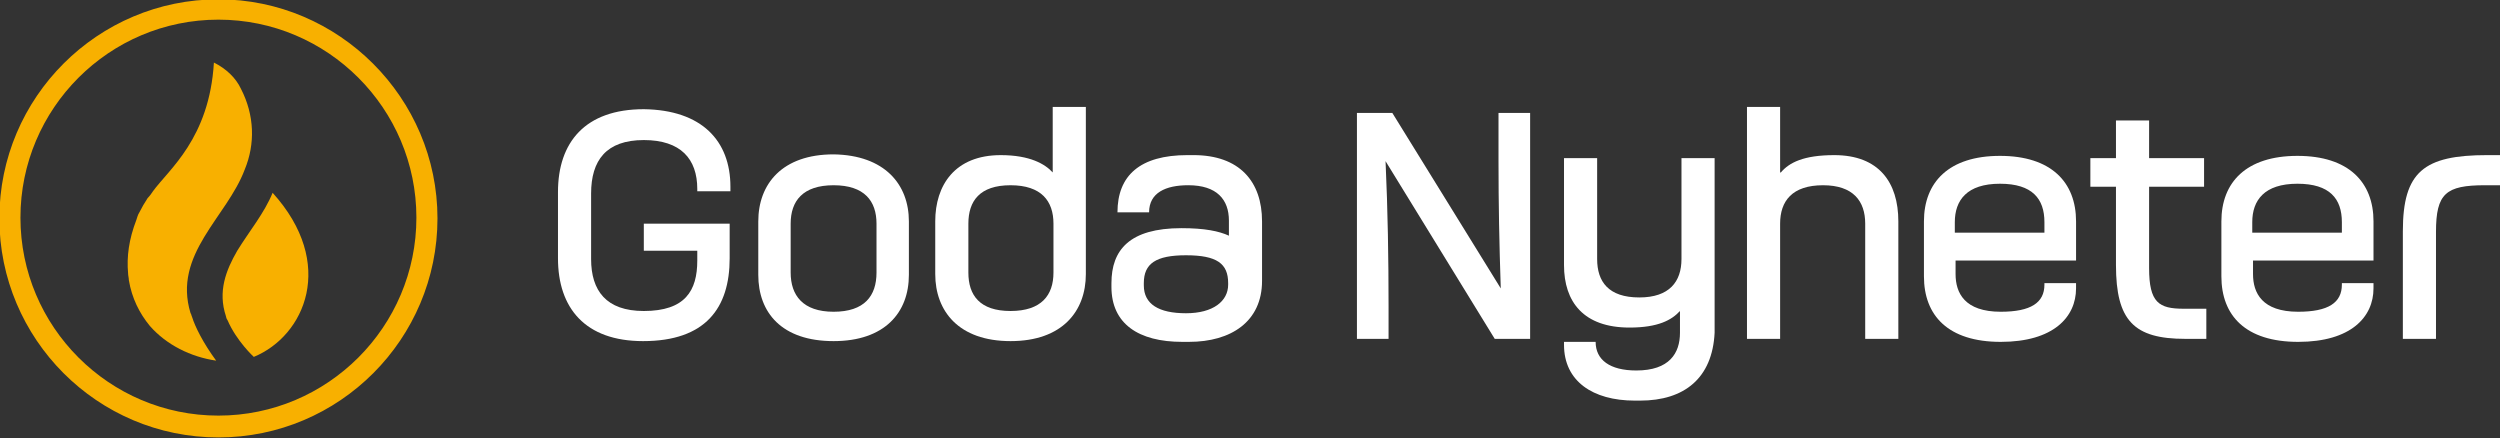
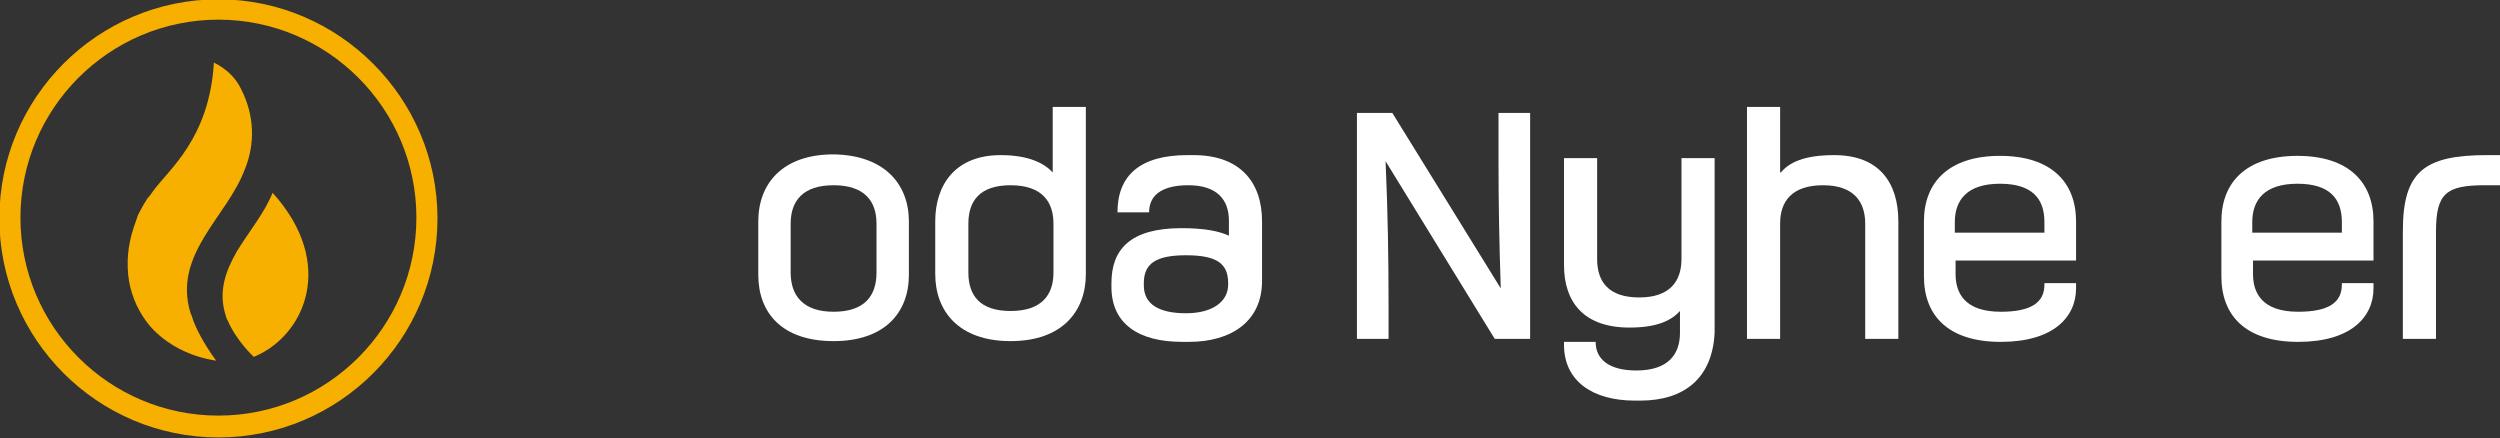
<svg xmlns="http://www.w3.org/2000/svg" xmlns:ns1="http://sodipodi.sourceforge.net/DTD/sodipodi-0.dtd" xmlns:ns2="http://www.inkscape.org/namespaces/inkscape" version="1.1" id="Lager_1" x="0px" y="0px" viewBox="0 0 290.928 51" xml:space="preserve" ns1:docname="GodaNyheter_liggande_CMYKWHITE.svg" width="290.928" height="51" ns2:export-filename="C:\Users\joos\Projekt\gideoniterna\member\web\themes\custom\goda_nyheter\logo.png" ns2:export-xdpi="96.290001" ns2:export-ydpi="96.290001" ns2:version="0.92.2 (5c3e80d, 2017-08-06)">
  <rect x="0" y="0" width="290.928" height="51" fill="#333333" stroke="none" />
  <defs id="defs47" />
  <ns1:namedview pagecolor="#ffffff" bordercolor="#666666" borderopacity="1" objecttolerance="10" gridtolerance="10" guidetolerance="10" ns2:pageopacity="0" ns2:pageshadow="2" ns2:window-width="2560" ns2:window-height="1377" id="namedview45" showgrid="false" fit-margin-top="0" fit-margin-left="0" fit-margin-right="0" fit-margin-bottom="0" ns2:zoom="0.37652927" ns2:cx="-660.12682" ns2:cy="-237.94999" ns2:window-x="-8" ns2:window-y="-8" ns2:window-maximized="1" ns2:current-layer="g42" />
  <style type="text/css" id="style2">
	.st0{fill:#F8B000;}
	.st1{fill:#FFFFFF;}
</style>
  <g id="g18" transform="matrix(0.876,0,0,0.876,-224.067,-235.985)" style="stroke-width:1.141">
    <g id="g6" style="stroke-width:1.141">
      <path class="st0" d="m 284.8,327.5 c -16.1,0 -29.1,-13.1 -29.1,-29.1 0,-16.1 13.1,-29.1 29.1,-29.1 16,0 29.1,13.1 29.1,29.1 0,16 -13,29.1 -29.1,29.1 z m 0,-55.5 c -14.5,0 -26.3,11.8 -26.3,26.3 0,14.5 11.8,26.3 26.3,26.3 14.5,0 26.3,-11.8 26.3,-26.3 0,-14.5 -11.8,-26.3 -26.3,-26.3 z" id="path4" ns2:connector-curvature="0" style="fill:#f8b000;stroke-width:1.141" />
    </g>
    <g id="g16" style="stroke-width:1.141">
      <g id="g10" style="stroke-width:1.141">
        <path class="st0" d="m 281.3,311.5 c -0.1,-0.2 -0.1,-0.4 -0.2,-0.5 -1.2,-3.9 0,-7.1 1.8,-10.1 v 0 c 1.8,-3 4.2,-5.8 5.4,-9 1.4,-3.4 1.3,-7.2 -0.5,-10.7 -0.7,-1.5 -2,-2.7 -3.6,-3.5 -0.6,10.1 -6,14.2 -8.1,17.1 v 0 0 c -0.2,0.3 -0.4,0.6 -0.7,0.9 -0.4,0.6 -0.8,1.3 -1.1,1.9 -0.2,0.3 -0.3,0.7 -0.4,1 -1,2.6 -1.3,4.9 -1.1,7.1 0,0.3 0.1,0.6 0.1,0.9 0.4,2.4 1.4,4.4 2.8,6.1 v 0 c 2.2,2.5 5.4,4.1 8.8,4.6 -1.7,-2.3 -2.8,-4.5 -3.2,-5.8 0,0 0,0 0,0 z" id="path8" ns2:connector-curvature="0" style="fill:#f8b000;stroke-width:1.141" />
      </g>
      <g id="g14" style="stroke-width:1.141">
        <path class="st0" d="m 292,295 c -1.1,2.7 -3.1,5.1 -4.7,7.7 v 0 c -1.5,2.6 -2.6,5.4 -1.5,8.7 0,0.1 0.1,0.4 0.2,0.5 1.2,2.8 3.5,4.9 3.5,4.9 v 0 c 6.8,-2.8 11,-12.4 2.5,-21.8 z" id="path12" ns2:connector-curvature="0" style="fill:#f8b000;stroke-width:1.141" />
      </g>
    </g>
  </g>
  <g id="g42" transform="translate(-255.7,-276.5)">
-     <path class="st1" d="m 340.7,298.232 v 0.526 h -3.856 v -0.263 c 0,-3.505 -1.928,-5.696 -6.222,-5.696 -4.381,0 -6.134,2.366 -6.134,6.222 v 7.624 c 0,3.68 1.753,6.046 6.134,6.046 4.82,0 6.222,-2.366 6.222,-5.871 v -1.139 h -6.222 v -3.155 h 9.99 v 4.031 c 0,5.784 -2.804,9.639 -10.077,9.639 -6.747,0 -9.902,-3.856 -9.902,-9.639 v -7.711 c 0,-5.784 3.155,-9.639 9.99,-9.639 6.747,0.088 10.077,3.68 10.077,9.026 z" id="path20" ns2:connector-curvature="0" style="fill:#ffffff;stroke-width:1" />
    <path class="st1" d="m 361.468,302.263 v 6.222 c 0,4.381 -2.804,7.711 -8.763,7.711 -6.046,0 -8.763,-3.33 -8.763,-7.711 v -6.222 c 0,-4.381 2.804,-7.799 8.763,-7.799 5.959,0.088 8.763,3.505 8.763,7.799 z m -8.763,-4.206 c -3.593,0 -4.995,1.84 -4.995,4.469 v 5.696 c 0,2.629 1.402,4.557 4.995,4.557 3.593,0 4.995,-1.84 4.995,-4.557 v -5.696 c 0,-2.629 -1.402,-4.469 -4.995,-4.469 z" id="path22" ns2:connector-curvature="0" style="fill:#ffffff;stroke-width:1" />
    <path class="st1" d="m 364.535,302.263 c 0,-4.206 2.278,-7.711 7.624,-7.711 3.418,0 5.17,1.052 6.046,2.015 v -7.624 h 3.856 v 19.454 c 0,4.294 -2.716,7.799 -8.763,7.799 -6.046,0 -8.763,-3.505 -8.763,-7.799 z m 8.763,10.428 c 3.593,0 4.995,-1.84 4.995,-4.469 v -5.696 c 0,-2.629 -1.402,-4.469 -4.995,-4.469 -3.593,0 -4.907,1.84 -4.907,4.469 v 5.696 c 0,2.629 1.314,4.469 4.907,4.469 z" id="path24" ns2:connector-curvature="0" style="fill:#ffffff;stroke-width:1" />
    <path class="st1" d="m 385.04,309.448 c 0,-3.856 2.103,-6.397 8.149,-6.397 2.716,0 4.381,0.351 5.521,0.876 v -1.753 c 0,-2.454 -1.402,-4.119 -4.732,-4.119 -2.629,0 -4.557,0.876 -4.557,3.155 h -3.68 c 0,-4.294 2.629,-6.66 8.149,-6.66 h 0.701 c 5.345,0 7.974,3.067 7.974,7.711 v 6.923 c 0,4.732 -3.593,7.098 -8.5,7.098 h -0.789 c -5.082,0 -8.237,-2.103 -8.237,-6.397 z m 13.582,0 c 0,-2.278 -1.314,-3.242 -4.907,-3.242 -3.505,0 -4.907,0.964 -4.907,3.242 v 0.263 c 0,2.191 1.753,3.242 4.907,3.242 3.155,0 4.907,-1.402 4.907,-3.33 z" id="path26" ns2:connector-curvature="0" style="fill:#ffffff;stroke-width:1" />
    <path class="st1" d="m 417.288,315.933 h -3.68 v -26.289 h 4.119 l 12.619,20.418 c -0.175,-5.258 -0.263,-9.814 -0.263,-14.722 v -5.696 h 3.68 v 26.289 h -4.119 l -12.706,-20.68 c 0.263,5.784 0.351,11.304 0.351,17 z" id="path28" ns2:connector-curvature="0" style="fill:#ffffff;stroke-width:1" />
    <path class="st1" d="m 446.556,323.119 h -0.613 c -4.907,0 -8.237,-2.278 -8.237,-6.485 v -0.351 h 3.68 c 0,2.103 1.665,3.33 4.732,3.33 3.856,0 5.082,-2.015 5.082,-4.381 v -2.541 c -0.964,1.052 -2.541,1.928 -5.871,1.928 -5.345,0 -7.624,-2.979 -7.624,-7.273 v -12.443 h 3.856 v 11.742 c 0,2.629 1.314,4.469 4.907,4.469 3.505,0 4.907,-1.84 4.907,-4.469 v -11.742 h 3.856 v 20.33 c -0.263,5.258 -3.505,7.887 -8.675,7.887 z" id="path30" ns2:connector-curvature="0" style="fill:#ffffff;stroke-width:1" />
    <path class="st1" d="m 462.942,296.567 c 0.964,-1.139 2.629,-2.015 6.222,-2.015 5.17,0 7.448,3.155 7.448,7.711 v 13.67 h -3.856 v -13.407 c 0,-2.629 -1.402,-4.469 -4.907,-4.469 -3.593,0 -4.995,1.84 -4.995,4.469 v 13.407 h -3.856 V 288.943 h 3.856 v 7.624 z" id="path32" ns2:connector-curvature="0" style="fill:#ffffff;stroke-width:1" />
    <path class="st1" d="m 483.272,306.732 v 1.665 c 0,2.191 1.052,4.381 5.258,4.381 3.505,0 5.082,-1.052 5.082,-3.155 v -0.175 h 3.68 v 0.613 c 0,3.33 -2.629,6.222 -8.763,6.222 -6.134,0 -8.938,-3.067 -8.938,-7.624 v -6.397 c 0,-4.557 2.892,-7.624 8.851,-7.624 5.959,0 8.851,3.067 8.851,7.624 v 4.557 h -14.021 z m 0,-3.155 h 10.34 v -1.227 c 0,-2.716 -1.402,-4.469 -5.17,-4.469 -3.856,0 -5.258,1.928 -5.258,4.469 v 1.227 z" id="path34" ns2:connector-curvature="0" style="fill:#ffffff;stroke-width:1" />
-     <path class="st1" d="m 501.937,307.345 v -9.113 h -2.979 v -3.33 h 2.979 v -4.381 h 3.856 v 4.381 h 6.397 v 3.33 h -6.397 v 9.464 c 0,4.031 1.139,4.732 4.031,4.732 h 2.629 v 3.505 h -2.454 c -5.959,0 -8.062,-2.103 -8.062,-8.588 z" id="path36" ns2:connector-curvature="0" style="fill:#ffffff;stroke-width:1" />
    <path class="st1" d="m 517.886,306.732 v 1.665 c 0,2.191 1.052,4.381 5.258,4.381 3.505,0 5.082,-1.052 5.082,-3.155 v -0.175 h 3.68 v 0.613 c 0,3.33 -2.629,6.222 -8.763,6.222 -6.134,0 -8.938,-3.067 -8.938,-7.624 v -6.397 c 0,-4.557 2.892,-7.624 8.851,-7.624 5.959,0 8.851,3.067 8.851,7.624 v 4.557 h -14.021 z m 0,-3.155 h 10.34 v -1.227 c 0,-2.716 -1.402,-4.469 -5.17,-4.469 -3.856,0 -5.258,1.928 -5.258,4.469 v 1.227 z" id="path38" ns2:connector-curvature="0" style="fill:#ffffff;stroke-width:1" />
    <path class="st1" d="m 546.628,294.552 v 3.505 h -1.753 c -4.557,0 -5.696,0.964 -5.696,5.433 v 12.443 h -3.856 v -12.531 c 0,-6.923 2.454,-8.851 9.814,-8.851 z" id="path40" ns2:connector-curvature="0" style="fill:#ffffff;stroke-width:1" />
  </g>
</svg>